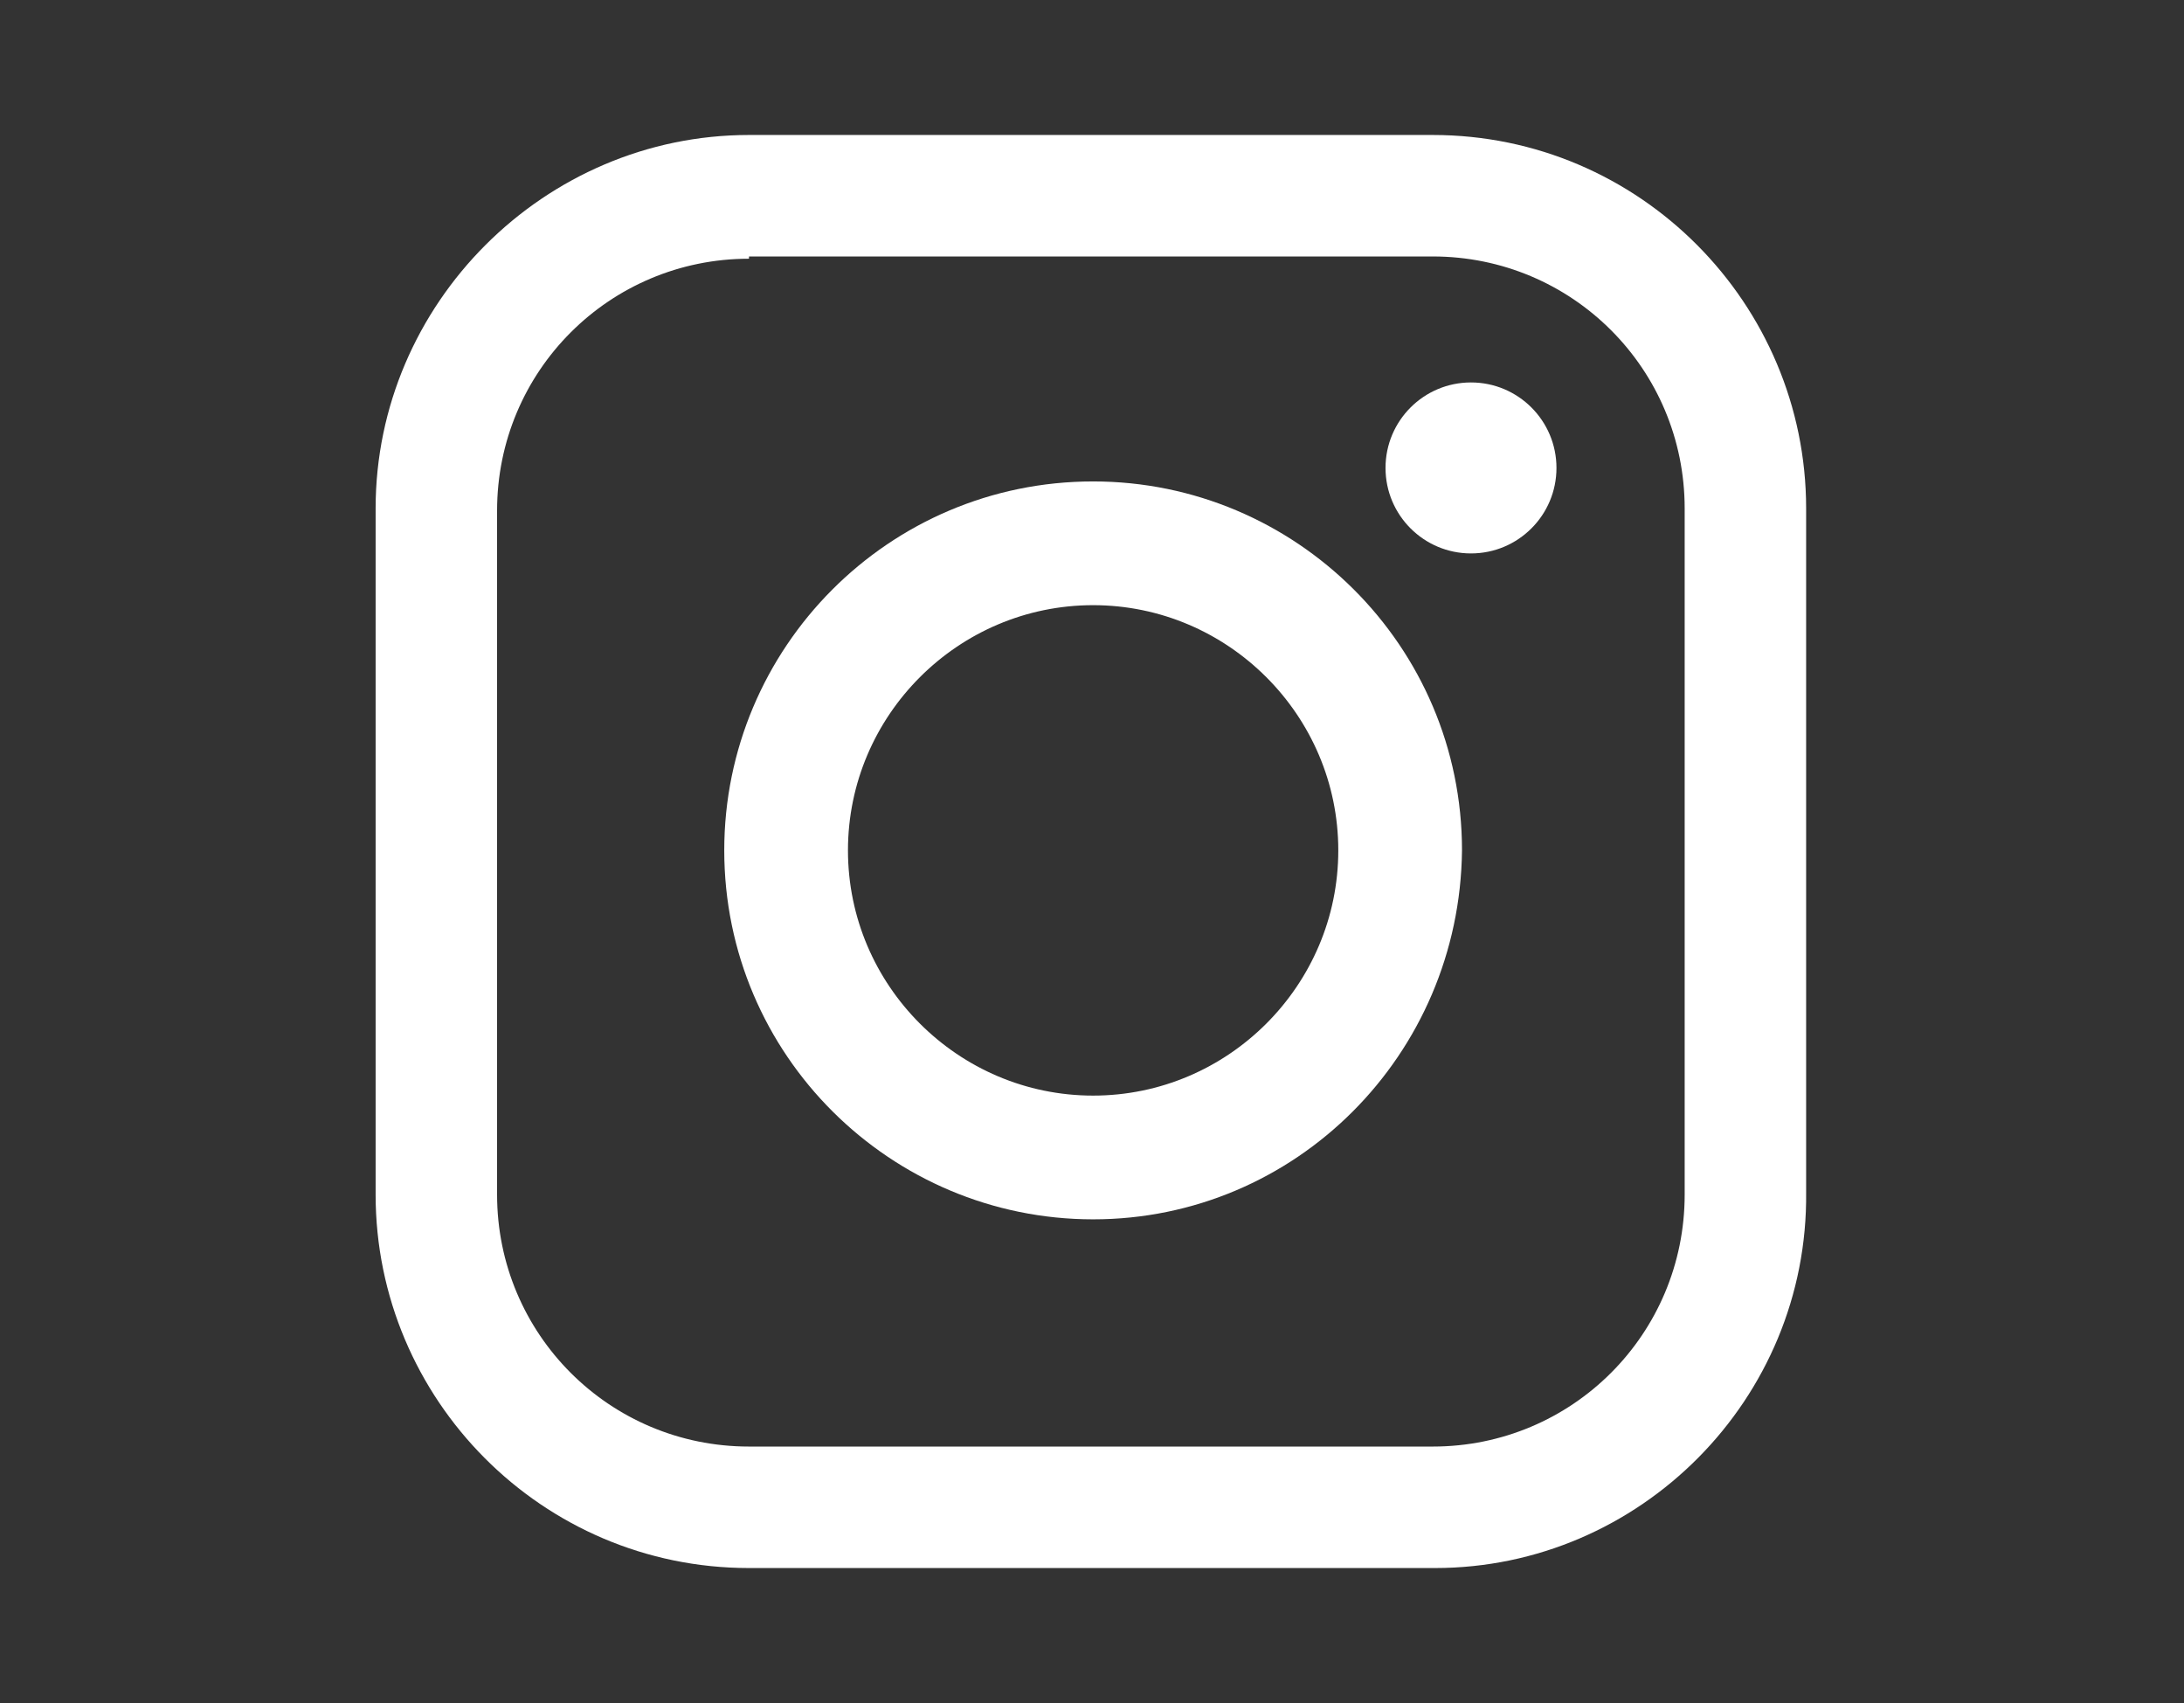
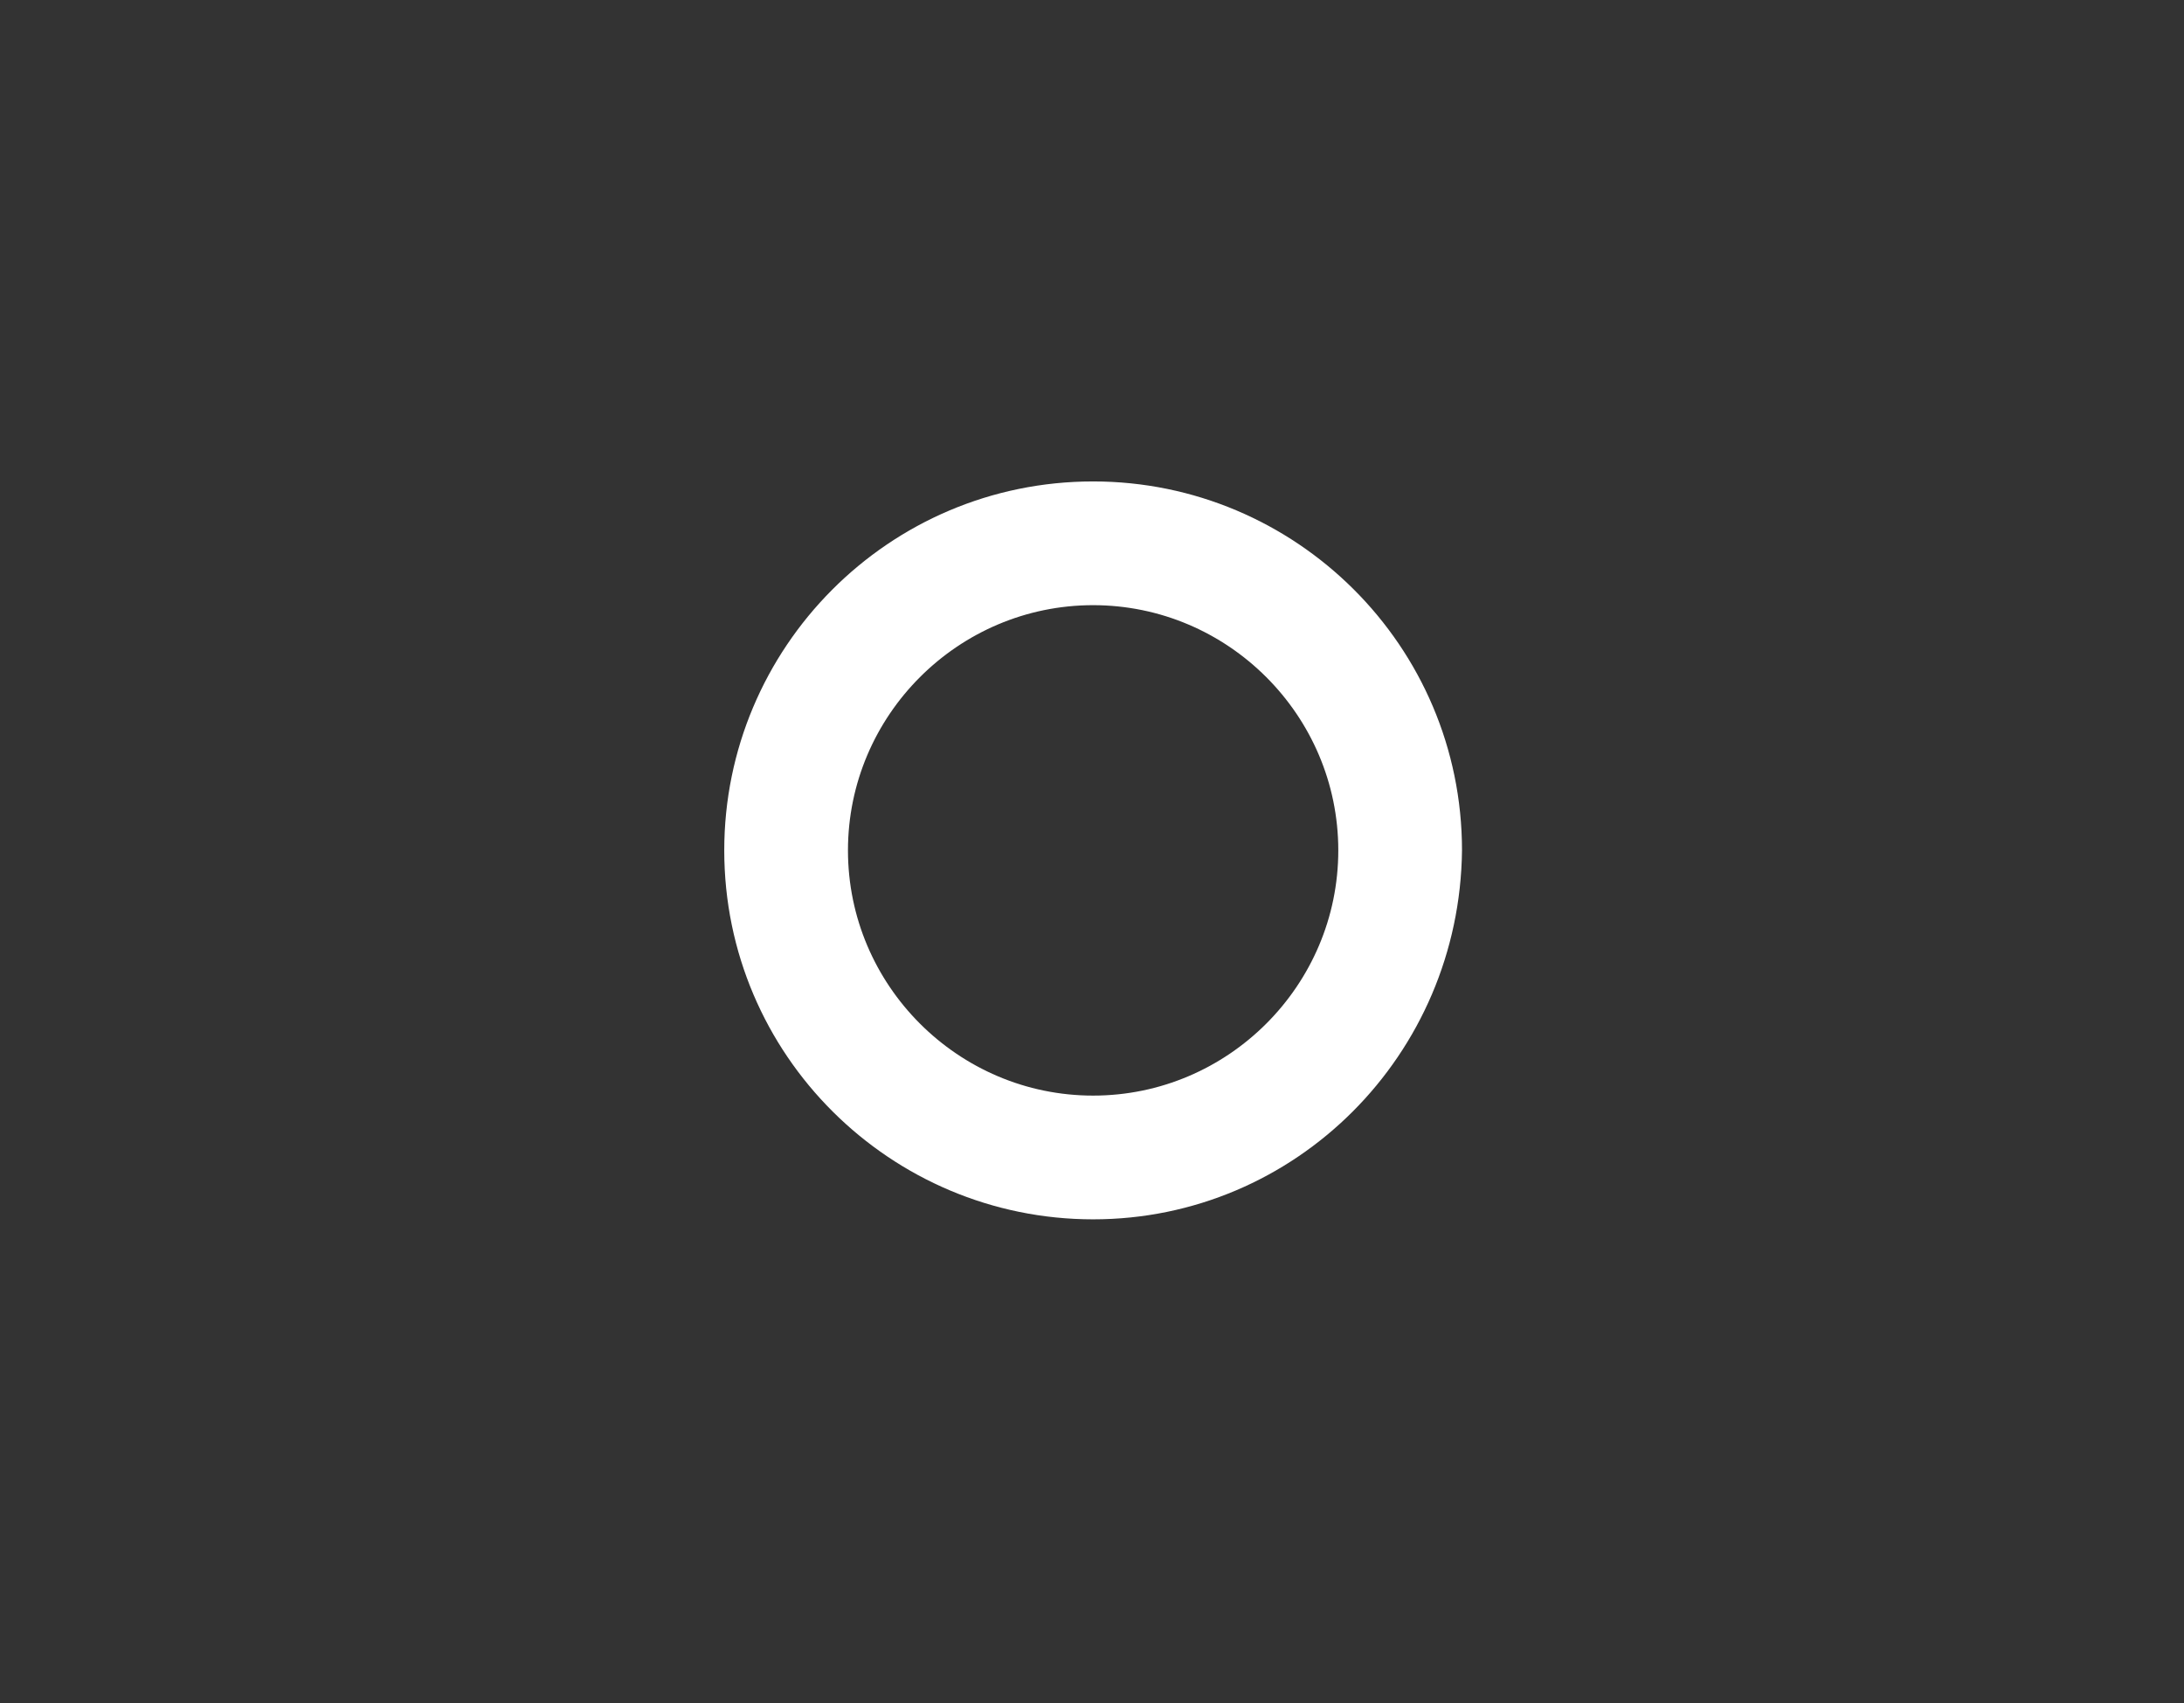
<svg xmlns="http://www.w3.org/2000/svg" version="1.1" id="Layer_1" x="0px" y="0px" viewBox="0 0 97.1 75.7" style="enable-background:new 0 0 97.1 75.7;" xml:space="preserve">
  <rect x="0" y="0" width="97.1" height="75.7" fill="#333333" stroke="none" />
  <style type="text/css">
	.st0{fill:#FFFFFF;}
</style>
  <g>
    <g>
-       <path class="st0" d="M48.6,54.2c-9,0-16.4-7.3-16.4-16.4c0-9,7.3-16.4,16.4-16.4c9,0,16.4,7.3,16.4,16.4    C64.9,46.9,57.6,54.2,48.6,54.2z M48.6,26.9c-6,0-10.9,4.9-10.9,10.9c0,6,4.9,10.9,10.9,10.9c6,0,10.9-4.9,10.9-10.9    C59.5,31.8,54.6,26.9,48.6,26.9z" />
+       <path class="st0" d="M48.6,54.2c-9,0-16.4-7.3-16.4-16.4c0-9,7.3-16.4,16.4-16.4c9,0,16.4,7.3,16.4,16.4    C64.9,46.9,57.6,54.2,48.6,54.2z M48.6,26.9c-6,0-10.9,4.9-10.9,10.9c0,6,4.9,10.9,10.9,10.9c6,0,10.9-4.9,10.9-10.9    C59.5,31.8,54.6,26.9,48.6,26.9" />
    </g>
    <g>
-       <path class="st0" d="M63.8,69.7H33.3c-9.2,0-16.6-7.5-16.6-16.6V22.6C16.7,13.5,24.2,6,33.3,6h30.4c9.2,0,16.6,7.5,16.6,16.6v30.4    C80.4,62.2,72.9,69.7,63.8,69.7z M33.3,11.5c-6.2,0-11.2,5-11.2,11.2v30.4c0,6.2,5,11.2,11.2,11.2h30.4c6.2,0,11.2-5,11.2-11.2    V22.6c0-6.2-5-11.2-11.2-11.2H33.3z" />
-     </g>
+       </g>
    <g>
-       <circle class="st0" cx="65.4" cy="20.8" r="3.8" />
-     </g>
+       </g>
  </g>
</svg>